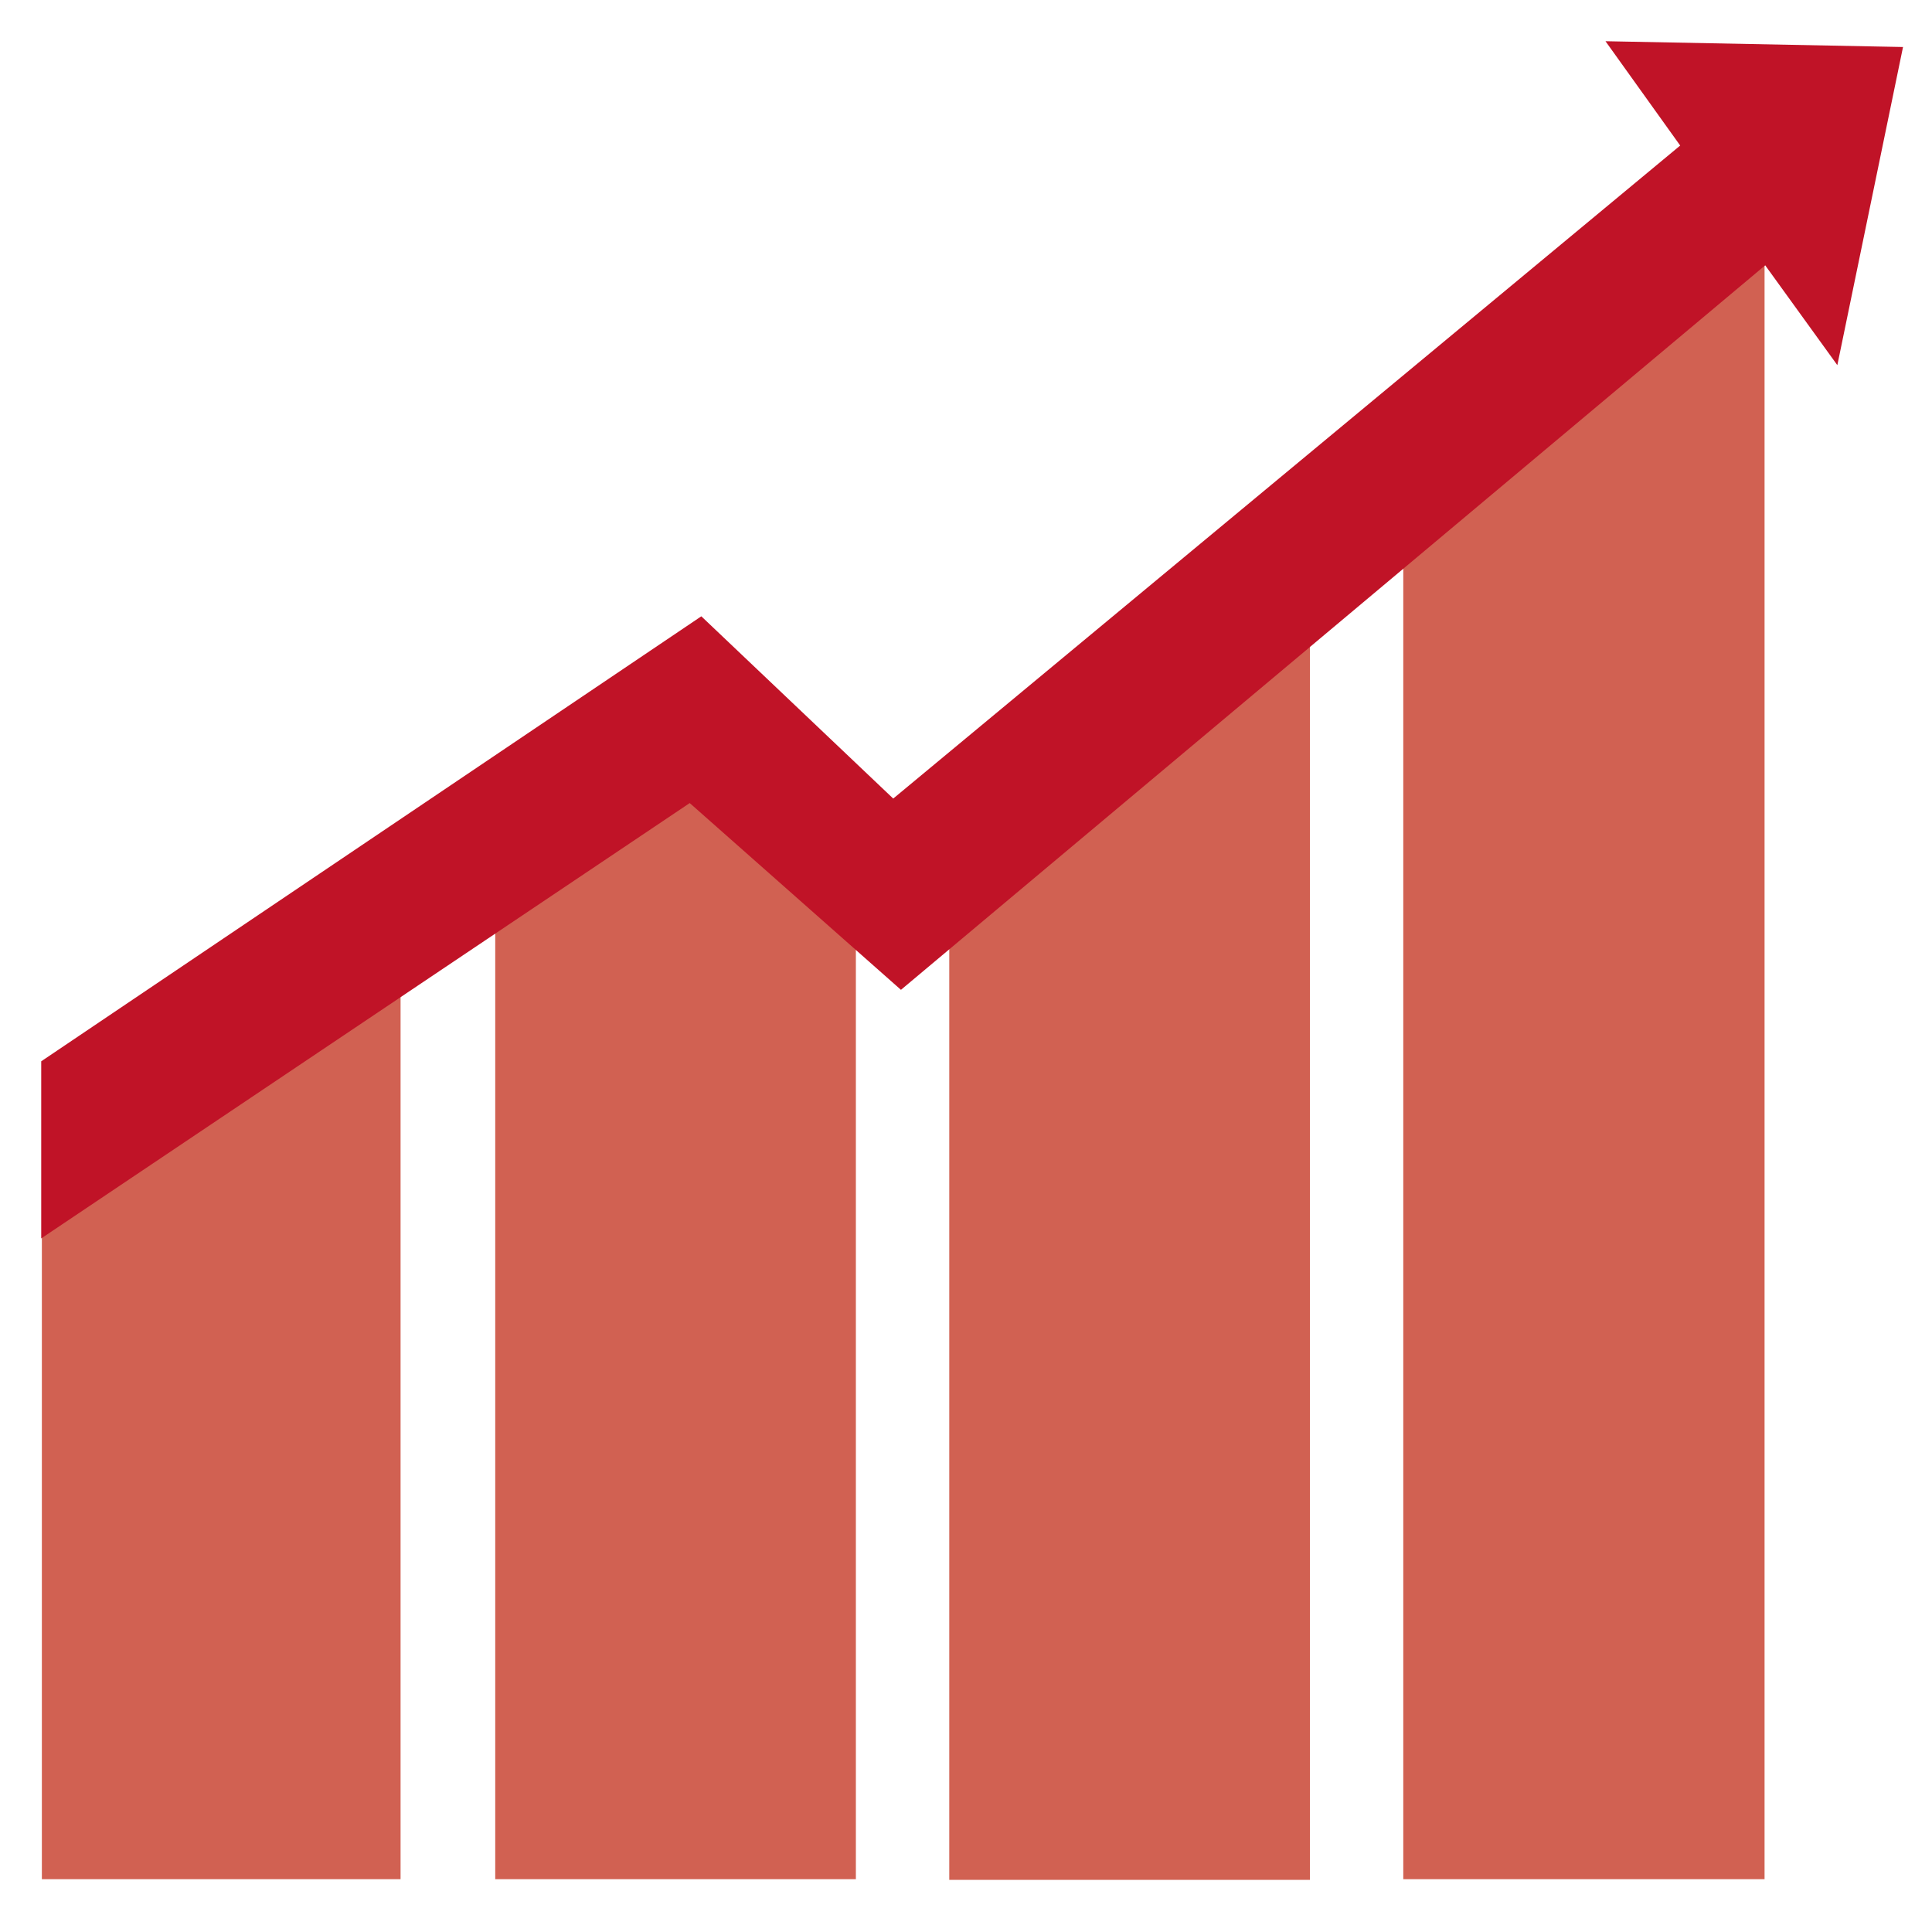
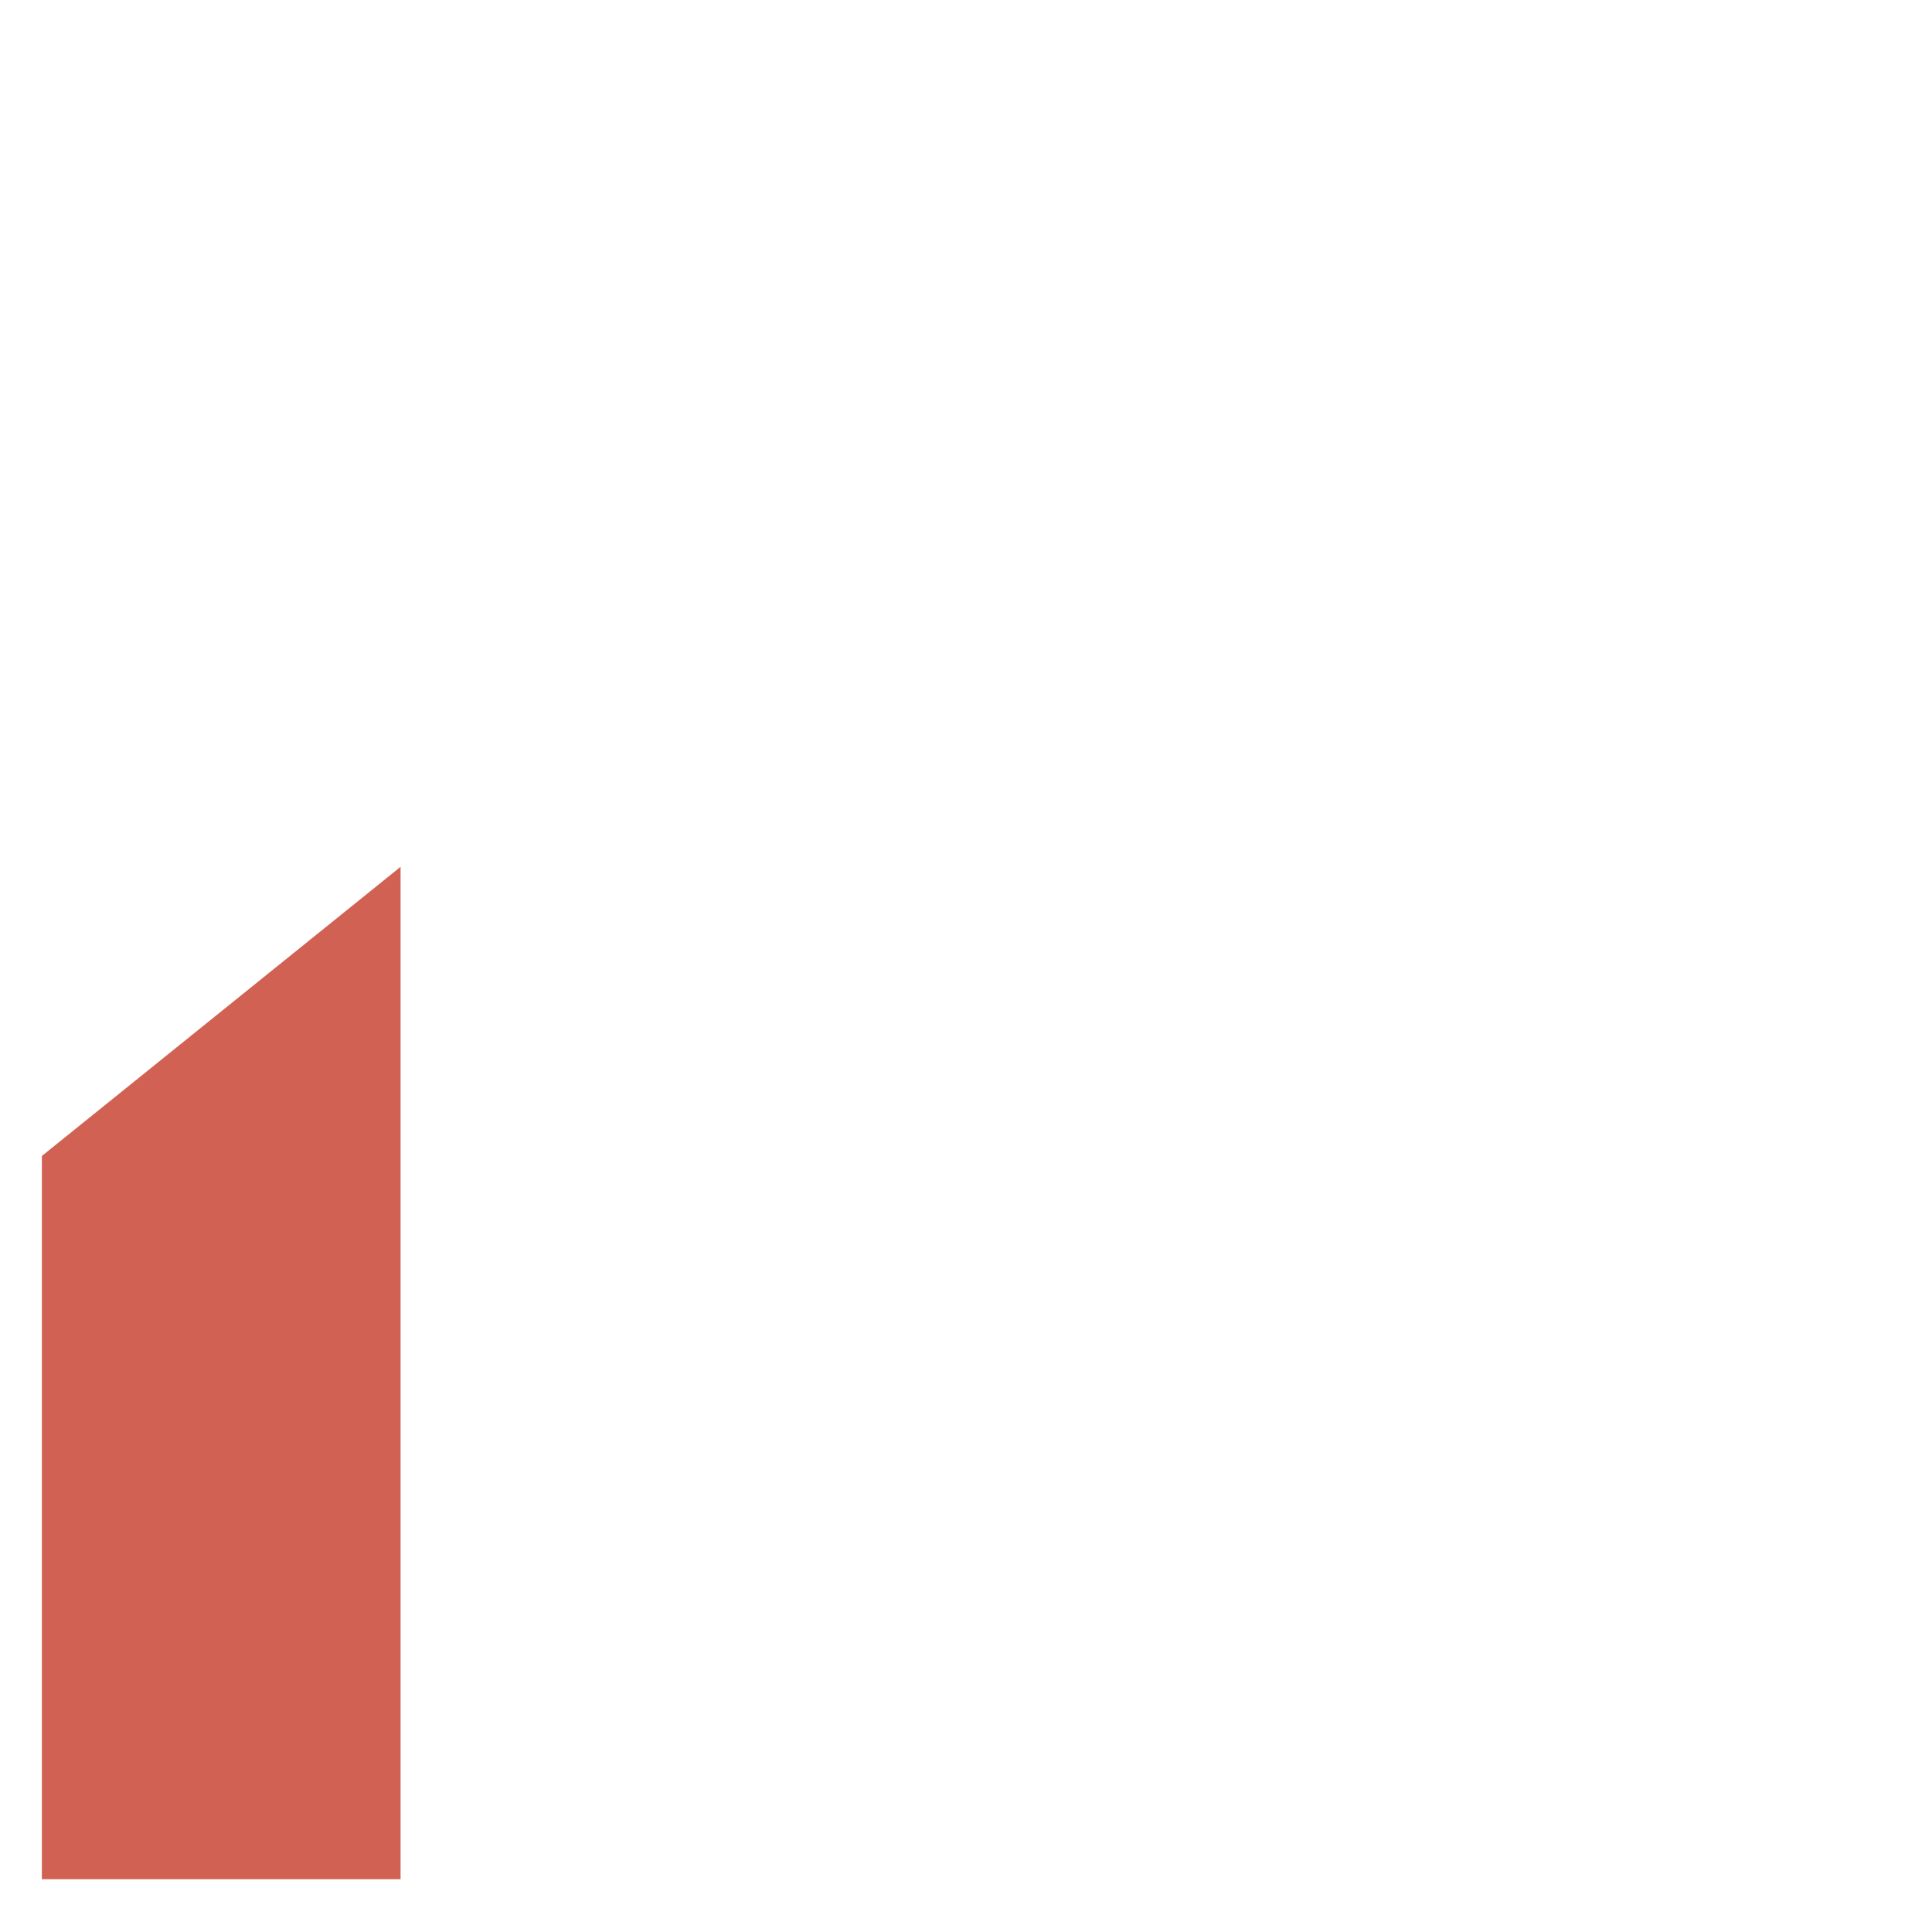
<svg xmlns="http://www.w3.org/2000/svg" version="1.1" id="Layer_22" x="0px" y="0px" viewBox="0 0 300 300" style="enable-background:new 0 0 300 300;" xml:space="preserve">
  <style type="text/css">
	.st0{fill:#D16152;}
	.st1{fill:#C01327;}
</style>
  <g>
    <g>
      <polygon class="st0" points="6.5,179.5 6.5,291.8 62.2,291.8 62.2,134.6   " />
-       <polygon class="st0" points="76.9,122.4 76.9,291.8 132.9,291.8 132.9,137.9 107.1,103.1   " />
-       <polygon class="st0" points="147.4,137.2 147.4,291.9 203.4,291.9 203.4,89.6   " />
-       <polygon class="st0" points="254.3,45.8 217.9,76.7 217.9,291.8 274,291.8 274,35.7   " />
    </g>
-     <polygon class="st1" points="260.9,22.6 138.7,124 108.9,95.7 6.4,164.8 6.4,192.3 107.1,124.7 139.9,153.7 274.1,41.2 285.3,56.7    295.5,7.3 249.3,6.4  " />
  </g>
</svg>